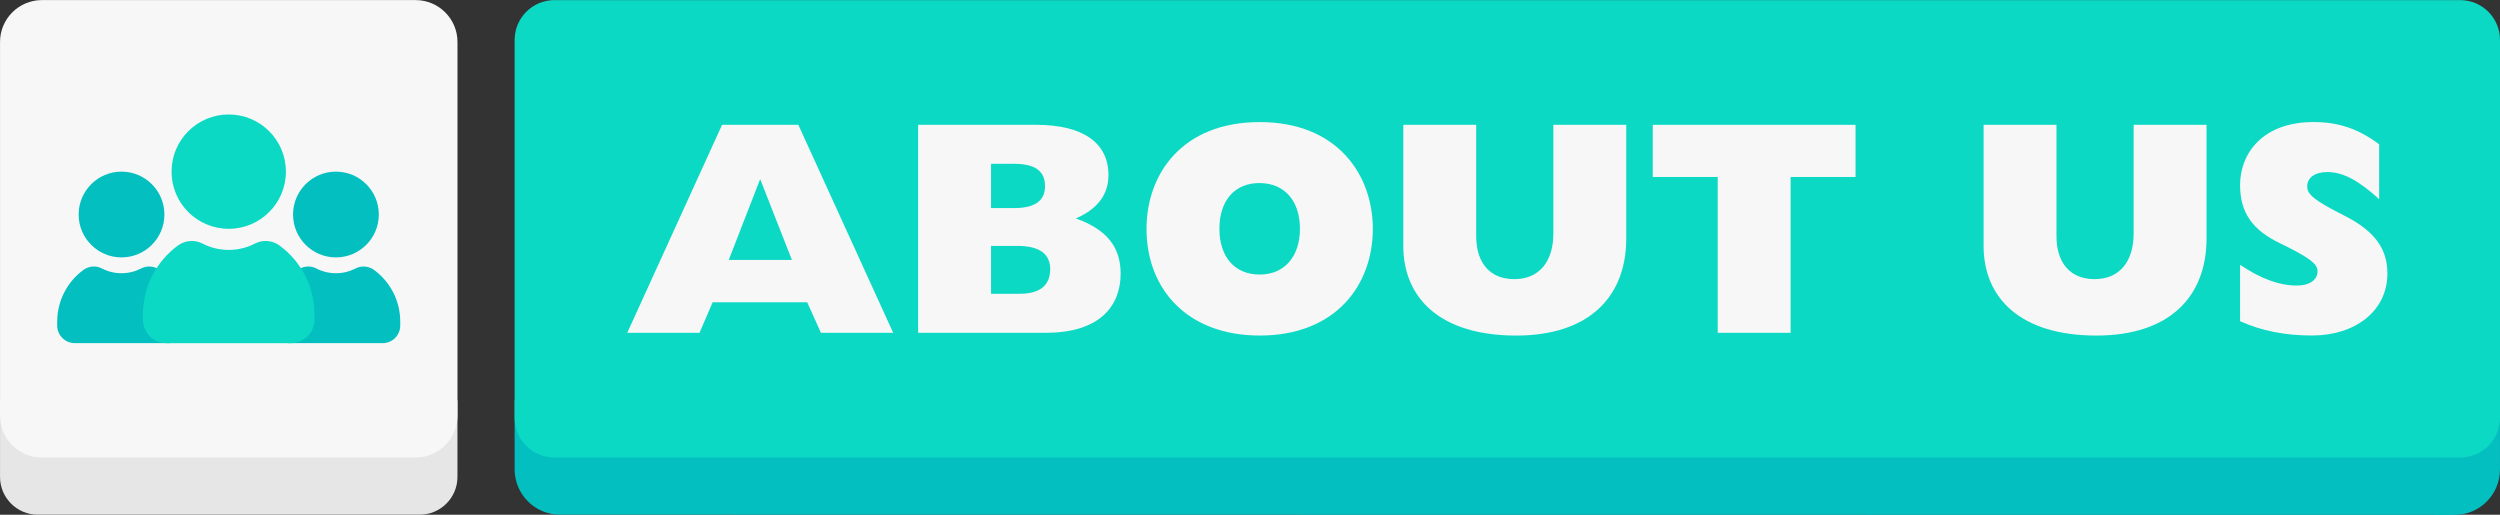
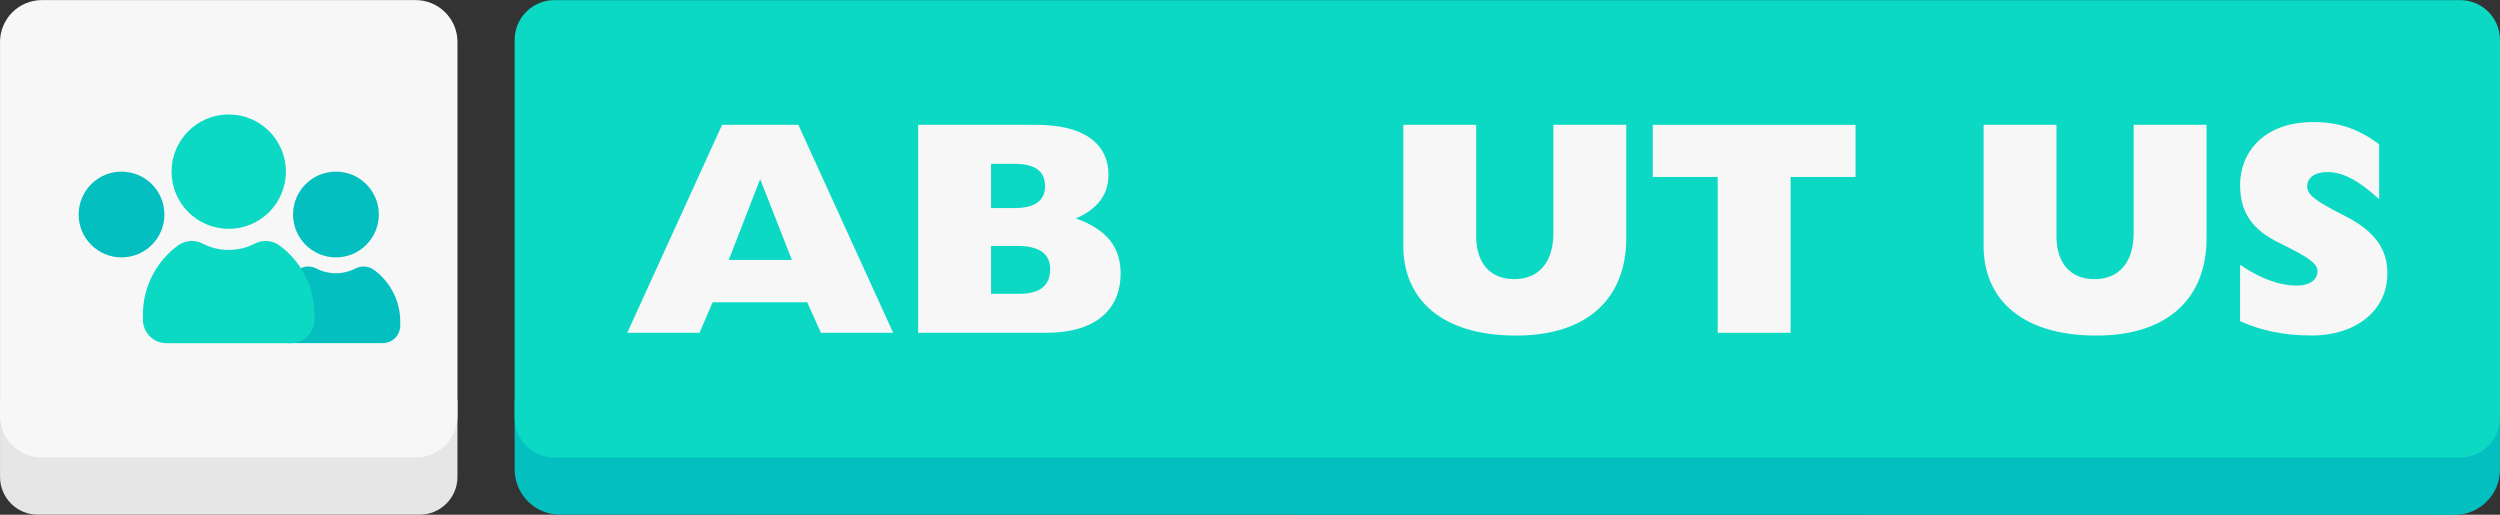
<svg xmlns="http://www.w3.org/2000/svg" height="185.1" preserveAspectRatio="xMidYMid meet" version="1.0" viewBox="50.5 407.4 899.0 185.1" width="899.0" zoomAndPan="magnify">
  <rect x="50.5" y="407.4" width="899.0" height="185.1" fill="#333333" stroke="none" />
  <g>
    <g id="change1_1">
      <path d="M215,551.36v27.53c0,7.51-6.09,13.59-13.59,13.59H64.1c-7.51,0-13.59-6.09-13.59-13.59v-27.53H215z" fill="#e6e6e6" />
    </g>
    <g id="change2_1">
      <path d="M50.51,422.5v134.36c0,8.32,6.74,15.07,15.07,15.07h134.36c8.32,0,15.07-6.74,15.07-15.07V422.5 c0-8.32-6.74-15.07-15.07-15.07H65.58C57.25,407.44,50.51,414.18,50.51,422.5z" fill="#f7f7f7" />
    </g>
    <g id="change3_1">
      <path d="M235.56,551.36v24.79c0,9.02,7.31,16.33,16.33,16.33l681.27,0.08c9.02,0,16.33-7.31,16.33-16.33v-24.79 L235.56,551.36z" fill="#04bfbf" />
    </g>
    <g id="change4_2">
      <path d="M235.56,421.76v135.85c0,7.91,6.41,14.32,14.32,14.32h685.3c7.91,0,14.32-6.41,14.32-14.32V421.76 c0-7.91-6.41-14.32-14.32-14.32h-685.3C241.97,407.44,235.56,413.85,235.56,421.76z" fill="#0bd9c4" />
    </g>
    <g fill="#04bfbf" id="change3_3">
      <path d="M78.78,484.54L78.78,484.54c0,8.52,6.9,15.42,15.42,15.42h0c8.52,0,15.42-6.9,15.42-15.42v0 c0-8.52-6.9-15.42-15.42-15.42h0C85.69,469.12,78.78,476.02,78.78,484.54z" />
-       <path d="M107.96,504.5c-1.93-1.43-4.53-1.68-6.66-0.58c-2.12,1.1-4.54,1.73-7.1,1.73l0,0c-2.56,0-4.97-0.62-7.1-1.73 c-2.13-1.11-4.73-0.85-6.66,0.58c-5.69,4.21-9.37,10.97-9.37,18.59v1.37c0,3.5,2.84,6.34,6.34,6.34h33.58 c3.5,0,6.34-2.84,6.34-6.34v-1.37C117.33,515.47,113.65,508.72,107.96,504.5z" />
    </g>
    <g fill="#04bfbf" id="change3_2">
      <path d="M155.88,484.54L155.88,484.54c0,8.52,6.9,15.42,15.42,15.42h0c8.52,0,15.42-6.9,15.42-15.42v0 c0-8.52-6.9-15.42-15.42-15.42h0C162.79,469.12,155.88,476.02,155.88,484.54z" />
      <path d="M185.06,504.5c-1.93-1.43-4.53-1.68-6.66-0.58c-2.12,1.1-4.54,1.73-7.1,1.73l0,0c-2.56,0-4.97-0.62-7.1-1.73 c-2.13-1.11-4.73-0.85-6.66,0.58c-5.69,4.21-9.37,10.97-9.37,18.59v1.37c0,3.5,2.84,6.34,6.34,6.34h33.58 c3.5,0,6.34-2.84,6.34-6.34v-1.37C194.44,515.47,190.75,508.72,185.06,504.5z" />
    </g>
    <g fill="#0bd9c4" id="change4_1">
      <path d="M112.19,469.12L112.19,469.12c0,11.36,9.21,20.56,20.56,20.56h0c11.36,0,20.56-9.21,20.56-20.56v0 c0-11.36-9.21-20.56-20.56-20.56h0C121.4,448.56,112.19,457.76,112.19,469.12z" />
      <path d="M151.1,495.74c-2.57-1.91-6.04-2.24-8.89-0.77c-2.83,1.47-6.05,2.3-9.46,2.3l0,0c-3.41,0-6.63-0.83-9.46-2.3 c-2.84-1.48-6.31-1.14-8.89,0.77c-7.58,5.62-12.5,14.63-12.5,24.79v1.83c0,4.67,3.78,8.45,8.45,8.45h44.78 c4.67,0,8.45-3.78,8.45-8.45v-1.83C163.59,510.36,158.68,501.35,151.1,495.74z" />
    </g>
    <g id="change2_2">
      <path d="M310.16,452.28h27.42l34.11,74.79h-25.99l-4.93-10.97h-34l-4.72,10.97h-25.99L310.16,452.28z M335.27,500.87 l-11.41-29.06l-11.3,29.06H335.27z" fill="#f7f7f7" />
    </g>
    <g id="change2_3">
      <path d="M380.66,452.28H423c17.11,0,26.1,6.58,26.1,18.1c0,6.91-3.84,12.17-11.74,15.57 c11.41,4.06,16.12,10.53,16.12,19.85c0,11.4-7.24,21.27-26.87,21.27h-45.95V452.28z M415.32,482.22c7.46,0,10.97-2.74,10.97-7.9 c0-5.37-3.51-8.01-11.08-8.01h-8.33v15.9H415.32z M417.18,513.04c6.8,0,10.97-2.63,10.97-8.88c0-5.48-3.95-8.33-11.73-8.33h-9.54 v17.22H417.18z" fill="#f7f7f7" />
    </g>
    <g id="change2_4">
-       <path d="M503.48,451.3c28.07,0,40.69,19.08,40.69,38.38c0,20.29-13.38,38.38-40.69,38.38 c-25.77,0-40.69-16.45-40.69-38.38C462.8,469.83,475.74,451.3,503.48,451.3z M517.96,489.68c0-9.87-5.37-16.45-14.59-16.45 c-8.66,0-14.37,6.03-14.37,16.45c0,10.2,5.59,16.45,14.48,16.45C512.37,506.13,517.96,499.66,517.96,489.68z" fill="#f7f7f7" />
-     </g>
+       </g>
    <g id="change2_5">
      <path d="M555.13,452.28h26.21v40.03c0,9.76,5.05,15.47,13.71,15.47c8.99,0,14.04-6.36,14.04-16.45v-39.04h26.21v40.91 c0,20.62-13.05,34.87-39.59,34.87c-27.2,0-40.58-13.38-40.58-32.24V452.28z" fill="#f7f7f7" />
    </g>
    <g id="change2_6">
      <path d="M668.19,471.04h-23.36v-18.75h72.93v18.75H694.4v56.04h-26.21V471.04z" fill="#f7f7f7" />
    </g>
    <g id="change2_7">
      <path d="M763.8,452.28h26.21v40.03c0,9.76,5.05,15.47,13.71,15.47c8.99,0,14.04-6.36,14.04-16.45v-39.04h26.21v40.91 c0,20.62-13.05,34.87-39.59,34.87c-27.2,0-40.58-13.38-40.58-32.24V452.28z" fill="#f7f7f7" />
    </g>
    <g id="change2_8">
      <path d="M856.03,502.62c7.46,5.04,14.15,7.46,20.4,7.46c4.83,0,7.46-2.19,7.46-5.16c0-2.52-2.52-4.71-13.38-9.98 c-10.09-4.83-14.48-11.08-14.48-21.06c0-10.97,7.79-22.59,26.43-22.59c8.88,0,16.12,2.41,23.58,8v19.74 c-7.35-6.69-12.94-9.76-18.64-9.76c-4.39,0-7.24,1.97-7.24,5.15c0,2.96,2.74,5.15,13.16,10.42c12.06,6.03,15.68,12.83,15.68,20.95 c0,13.49-11.63,22.26-27.09,22.26c-9.65,0-18.09-1.64-25.88-5.15V502.62z" fill="#f7f7f7" />
    </g>
  </g>
</svg>